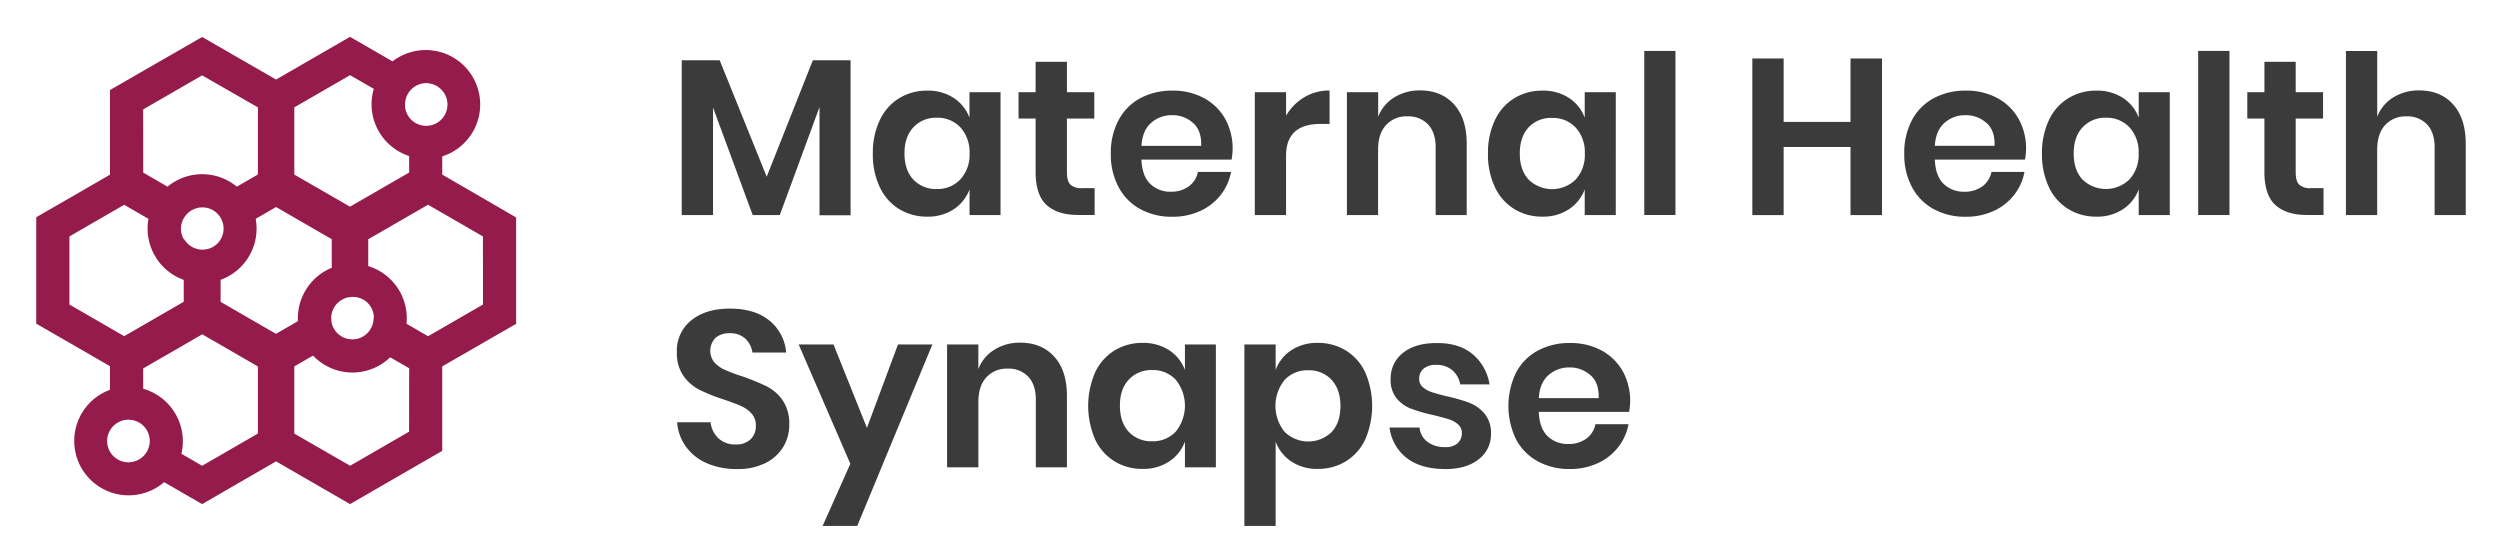
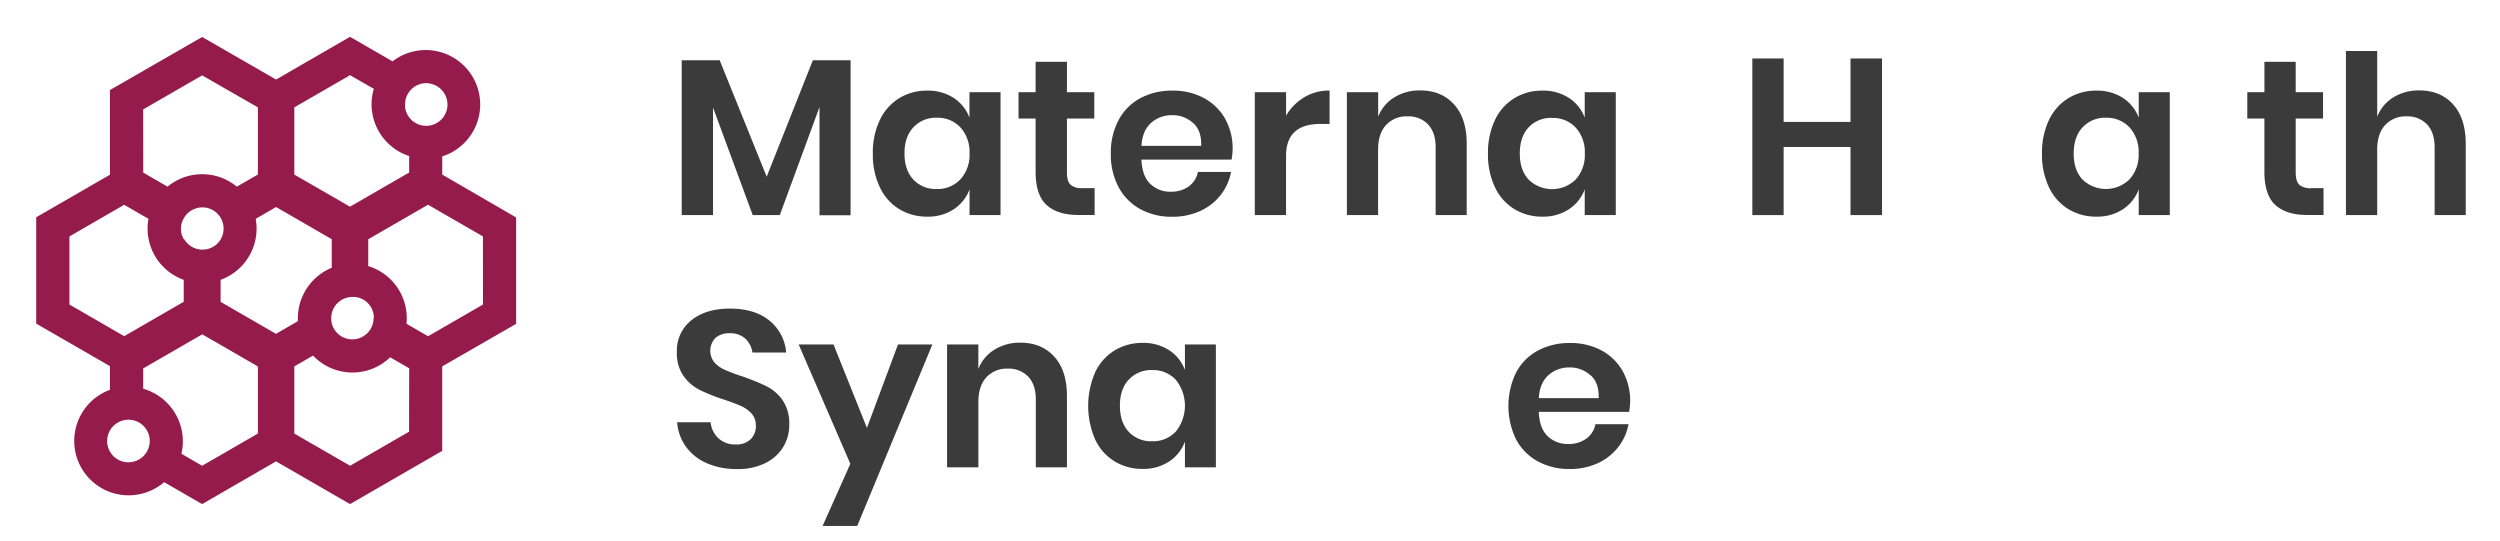
<svg xmlns="http://www.w3.org/2000/svg" viewBox="0 0 822.56 178">
  <defs>
    <style>.cls-1{fill:#951b4c;}.cls-2{fill:#3a3b3a;}</style>
  </defs>
  <g id="MH">
    <path class="cls-1" d="M145.51,57.45v-6a17.91,17.91,0,1,0-10.85-34.14,17.65,17.65,0,0,0-5.5,2.88l-14-8.07L90.84,26.17l-24.33-14L36.18,29.63V57.48l-24.26,14v35l24.26,14v7.78A17.9,17.9,0,1,0,54,158.64l12.5,7.22L90.83,151.8l24.34,14.06,30.33-17.51v-27.8l24.32-14v-35Zm-22.6,47.23a7,7,0,0,1-5.23,6.76,8.08,8.08,0,0,1-1.76.22,7.26,7.26,0,0,1-2.72-.55,8.09,8.09,0,0,1-1.35-.76,7.1,7.1,0,0,1-2.66-3.81v-.15a7.07,7.07,0,0,1,0-3.42A7,7,0,0,1,116,97.7a6.83,6.83,0,0,1,7,7Zm-62.46-26a7,7,0,0,1-.92-3.46,6.91,6.91,0,0,1,1-3.52,2.49,2.49,0,0,1,.2-.32h0a7,7,0,0,1,4-2.89,5.86,5.86,0,0,1,1.44-.24h.41a1.85,1.85,0,0,1,.47,0,5.86,5.86,0,0,1,1.38.23,7,7,0,0,1,3.94,2.84c.1.15.2.3.29.46a6.94,6.94,0,0,1,.9,3.43,6.83,6.83,0,0,1-.9,3.44h0a6.75,6.75,0,0,1-1.16,1.51,7,7,0,0,1-10.92-1.49h-.13ZM72.59,92.06A17.92,17.92,0,0,0,84.13,72l6.71-3.88,18.31,10.58V88.1A18,18,0,0,0,98,104.68v1l-7.2,4.16L72.59,99.32Zm67.53-64.7a6.23,6.23,0,0,1,1.92.27,6.85,6.85,0,0,1,3,1.68,6.19,6.19,0,0,1,.55.59,7,7,0,1,1-12.32,5.24,7.31,7.31,0,0,1,0-.8A7,7,0,0,1,140.12,27.36ZM123,29.23a17.61,17.61,0,0,0-.75,5.11,17.94,17.94,0,0,0,12.37,17v5.43L115.15,68,96.84,57.45V35.32l18.34-10.58ZM47.1,36l19.41-11.2L84.85,35.32v22.1l-6.93,4a17.87,17.87,0,0,0-22.8,0l-8-4.63ZM22.85,100.2V77.79l18-10.41,8,4.62a17.92,17.92,0,0,0,11.6,20.08v7.21L40.87,110.61Zm19.84,51.91h-.44a7,7,0,0,1-7-7,6.85,6.85,0,0,1,.91-3.43,7,7,0,1,1,6.51,10.4Zm17-2.81a18,18,0,0,0-12.58-21.4v-6.68L66.54,110l18.31,10.57v22.08l-18.34,10.6Zm74.9-7.26-19.4,11.2L96.84,142.66V120.55L103,117a17.88,17.88,0,0,0,25.28.65l.1-.09,6.25,3.61Zm24.32-41.84-18.06,10.43-7.1-4.11c.06-.6.09-1.22.09-1.84a17.92,17.92,0,0,0-12.68-17.13V78.72l19.67-11.36L158.9,77.79Z" />
    <path class="cls-2" d="M279.86,19.82v51H269.64V35.22L256.57,70.77h-8.91L234.6,35.37v35.4H224.3V19.82h12.49l15.47,38.32,15.19-38.32Z" />
    <path class="cls-2" d="M313.8,32.23a13.18,13.18,0,0,1,5.18,6.5v-8.4H329.2V70.77H319V62.31a13.4,13.4,0,0,1-5.18,6.53,15.34,15.34,0,0,1-8.75,2.44,17.31,17.31,0,0,1-9.2-2.48,16.64,16.64,0,0,1-6.38-7.19,24.7,24.7,0,0,1-2.3-11.06,24.7,24.7,0,0,1,2.3-11.06,16.7,16.7,0,0,1,6.38-7.19,17.4,17.4,0,0,1,9.2-2.48A15.47,15.47,0,0,1,313.8,32.23ZM300.52,41.9q-2.94,3.14-2.92,8.61c0,3.65,1,6.51,2.92,8.58a10.07,10.07,0,0,0,7.73,3.1A10.24,10.24,0,0,0,316,59a11.87,11.87,0,0,0,3-8.51,12.06,12.06,0,0,0-3-8.58,10.24,10.24,0,0,0-7.71-3.17A10.05,10.05,0,0,0,300.52,41.9Z" />
    <path class="cls-2" d="M360.16,61.9v8.83h-5.41q-6.78,0-10.4-3.28t-3.61-11V39h-5.62V30.33h5.62v-10h10.31v10h9V39h-9V56.68c0,2,.39,3.31,1.17,4.09a5.42,5.42,0,0,0,3.92,1.13Z" />
    <path class="cls-2" d="M405.2,52.52H375.56c.14,3.61,1.12,6.26,2.92,8a9.38,9.38,0,0,0,6.71,2.56,9.73,9.73,0,0,0,5.95-1.76,7.69,7.69,0,0,0,3-4.74h10.91a17.65,17.65,0,0,1-3.43,7.59,18,18,0,0,1-6.75,5.26,21.74,21.74,0,0,1-9.16,1.89,21.5,21.5,0,0,1-10.52-2.51,17.69,17.69,0,0,1-7.14-7.23,22.63,22.63,0,0,1-2.56-11,22.75,22.75,0,0,1,2.56-11.09,17.44,17.44,0,0,1,7.15-7.19,21.86,21.86,0,0,1,10.52-2.48,21.33,21.33,0,0,1,10.47,2.48,17.6,17.6,0,0,1,6.94,6.83,20.1,20.1,0,0,1,2.08,13.39Zm-12.6-12a9.88,9.88,0,0,0-6.89-2.62,10.11,10.11,0,0,0-7,2.56Q375.86,43,375.57,48h19.64c.13-3.29-.73-5.8-2.61-7.5Z" />
    <path class="cls-2" d="M429.14,32a15.88,15.88,0,0,1,8.32-2.22v11h-3q-11.32,0-11.32,10.51V70.77H412.86V30.33h10.29v7.74A16.92,16.92,0,0,1,429.14,32Z" />
    <path class="cls-2" d="M478.41,34.35q4.17,4.59,4.17,12.92v23.5H472.36V48.44c0-3.22-.83-5.71-2.49-7.49a8.84,8.84,0,0,0-6.82-2.66,9,9,0,0,0-7,2.85c-1.76,1.89-2.63,4.62-2.63,8.17V70.77H443.16V30.33h10.29v8.1a12.84,12.84,0,0,1,5.29-6.38,15.75,15.75,0,0,1,8.51-2.3Q474.26,29.75,478.41,34.35Z" />
    <path class="cls-2" d="M516.23,32.23a13.18,13.18,0,0,1,5.18,6.5v-8.4h10.22V70.77H521.41V62.31a13.4,13.4,0,0,1-5.18,6.53,15.35,15.35,0,0,1-8.76,2.44,17.31,17.31,0,0,1-9.2-2.48,16.66,16.66,0,0,1-6.39-7.19,25,25,0,0,1-2.3-11.06,25,25,0,0,1,2.3-11.06,16.72,16.72,0,0,1,6.39-7.19,17.31,17.31,0,0,1,9.2-2.48A15.52,15.52,0,0,1,516.23,32.23ZM502.94,41.9q-2.9,3.18-2.89,8.65T503,59.13a11.07,11.07,0,0,0,15.44-.07,11.87,11.87,0,0,0,3-8.51,12,12,0,0,0-3-8.58,10.21,10.21,0,0,0-7.7-3.17A10.08,10.08,0,0,0,502.94,41.9Z" />
-     <path class="cls-2" d="M551.27,16.75v54H541v-54Z" />
    <path class="cls-2" d="M619.23,19.24V70.77H608.86V48.36h-22V70.77h-10.3V19.24h10.3V40.11h22V19.24Z" />
-     <path class="cls-2" d="M666.24,52.52H636.6c.15,3.61,1.12,6.27,2.92,8a9.4,9.4,0,0,0,6.72,2.56,9.73,9.73,0,0,0,6-1.76,7.81,7.81,0,0,0,3-4.74h10.86a17.36,17.36,0,0,1-3.43,7.59,18,18,0,0,1-6.75,5.26,21.74,21.74,0,0,1-9.16,1.89,21.49,21.49,0,0,1-10.51-2.51,17.66,17.66,0,0,1-7.15-7.23,22.62,22.62,0,0,1-2.55-11,22.85,22.85,0,0,1,2.55-11.09,17.47,17.47,0,0,1,7.16-7.19,21.82,21.82,0,0,1,10.51-2.48,21.33,21.33,0,0,1,10.47,2.48,17.47,17.47,0,0,1,6.94,6.83,19.91,19.91,0,0,1,2.08,13.39Zm-12.59-12a9.9,9.9,0,0,0-6.9-2.62,10.11,10.11,0,0,0-7,2.56c-1.9,1.7-2.94,4.21-3.14,7.52h19.64c.14-3.29-.73-5.8-2.6-7.5Z" />
    <path class="cls-2" d="M698.51,32.23a13.18,13.18,0,0,1,5.18,6.5v-8.4h10.22V70.77H703.69V62.31a13.4,13.4,0,0,1-5.18,6.53,15.35,15.35,0,0,1-8.76,2.44,17.31,17.31,0,0,1-9.2-2.48,16.66,16.66,0,0,1-6.39-7.19,25,25,0,0,1-2.3-11.06,25,25,0,0,1,2.3-11.06,16.72,16.72,0,0,1,6.39-7.19,17.31,17.31,0,0,1,9.2-2.48A15.52,15.52,0,0,1,698.51,32.23ZM685.22,41.9Q682.3,45,682.3,50.51t2.92,8.58A11.07,11.07,0,0,0,700.66,59a11.87,11.87,0,0,0,3-8.51,12,12,0,0,0-3-8.58,10.21,10.21,0,0,0-7.7-3.17A10.06,10.06,0,0,0,685.22,41.9Z" />
-     <path class="cls-2" d="M733.55,16.75v54h-10.3v-54Z" />
    <path class="cls-2" d="M764.5,61.9v8.83h-5.45q-6.78,0-10.4-3.28t-3.61-11V39h-5.62V30.33h5.63v-10h10.29v10h9V39h-9V56.68c0,2,.39,3.31,1.17,4.09a5.45,5.45,0,0,0,4,1.13Z" />
    <path class="cls-2" d="M807.13,34.35q4.14,4.59,4.16,12.92v23.5H801.05V48.44c0-3.22-.83-5.71-2.48-7.49a8.86,8.86,0,0,0-6.79-2.66,9.09,9.09,0,0,0-7,2.85c-1.75,1.89-2.63,4.62-2.63,8.17V70.77H771.87v-54h10.29V38.43a12.88,12.88,0,0,1,5.29-6.38,15.75,15.75,0,0,1,8.51-2.3Q803,29.75,807.13,34.35Z" />
    <path class="cls-2" d="M257.74,147a14.3,14.3,0,0,1-5.84,5.33,20.22,20.22,0,0,1-9.42,2,24.43,24.43,0,0,1-9.78-1.86,16.6,16.6,0,0,1-6.9-5.36,15.52,15.52,0,0,1-3-8.18h11a8.41,8.41,0,0,0,2.52,5.22,7.91,7.91,0,0,0,5.73,2.08,6.69,6.69,0,0,0,4.93-1.71,6,6,0,0,0,1.72-4.42,5.84,5.84,0,0,0-1.39-4,10.41,10.41,0,0,0-3.5-2.52c-1.42-.63-3.36-1.36-5.84-2.19a57.25,57.25,0,0,1-7.89-3.17,14.63,14.63,0,0,1-5.22-4.57,13,13,0,0,1-2.15-7.81,12.67,12.67,0,0,1,4.78-10.47q4.77-3.84,12.67-3.83,8.18,0,13,3.94a15,15,0,0,1,5.51,10.51h-11.1a7.76,7.76,0,0,0-2.33-4.56,7.31,7.31,0,0,0-5.19-1.79,6.83,6.83,0,0,0-4.6,1.49,6.1,6.1,0,0,0-.4,8.11,10.29,10.29,0,0,0,3.43,2.44,53.4,53.4,0,0,0,5.66,2.12,76.23,76.23,0,0,1,8.07,3.29,14.36,14.36,0,0,1,5.29,4.59,13.64,13.64,0,0,1,2.19,8A14,14,0,0,1,257.74,147Z" />
    <path class="cls-2" d="M274.24,113.33l11,27.45,10.22-27.45h11.31l-24.72,59.72H270.66l9.12-20.44-17-39.28Z" />
    <path class="cls-2" d="M346.87,117.35q4.17,4.55,4.18,12.92v23.5H340.81V131.44c0-3.22-.83-5.71-2.48-7.49a8.86,8.86,0,0,0-6.79-2.66,9.08,9.08,0,0,0-7,2.85c-1.75,1.89-2.63,4.62-2.63,8.17v21.46h-10.3V113.33H321.9v8.1a12.81,12.81,0,0,1,5.3-6.38,15.69,15.69,0,0,1,8.5-2.3Q342.71,112.75,346.87,117.35Z" />
    <path class="cls-2" d="M384.68,115.23a13.2,13.2,0,0,1,5.19,6.5v-8.4h10.18v40.44H389.87v-8.46a13.37,13.37,0,0,1-5.19,6.53,15.35,15.35,0,0,1-8.76,2.44,17.27,17.27,0,0,1-9.19-2.48,16.66,16.66,0,0,1-6.39-7.19,27.71,27.71,0,0,1,0-22.12,16.72,16.72,0,0,1,6.39-7.19,17.36,17.36,0,0,1,9.19-2.48A15.52,15.52,0,0,1,384.68,115.23ZM371.4,124.9q-2.94,3.13-2.92,8.61c0,3.65,1,6.51,2.92,8.58a10.09,10.09,0,0,0,7.74,3.1,10.21,10.21,0,0,0,7.7-3.17,13.56,13.56,0,0,0,0-17.09,10.21,10.21,0,0,0-7.7-3.17A10.06,10.06,0,0,0,371.4,124.9Z" />
-     <path class="cls-2" d="M442.79,115.3a16.79,16.79,0,0,1,6.39,7.19,27.8,27.8,0,0,1,0,22.12,16.72,16.72,0,0,1-6.39,7.19,17.36,17.36,0,0,1-9.2,2.48,15.2,15.2,0,0,1-8.72-2.44,13.34,13.34,0,0,1-5.15-6.53v27.74H409.43V113.33h10.29v8.4a13.21,13.21,0,0,1,5.15-6.5,15.33,15.33,0,0,1,8.72-2.41A17.45,17.45,0,0,1,442.79,115.3ZM422.68,125a13.56,13.56,0,0,0,0,17.09,11.07,11.07,0,0,0,15.44.07c1.94-2.07,2.92-4.93,2.92-8.58s-1-6.52-2.92-8.61a10.09,10.09,0,0,0-7.74-3.14A10.21,10.21,0,0,0,422.68,125Z" />
-     <path class="cls-2" d="M484.55,116.54a16.24,16.24,0,0,1,5.54,9.93h-9.63a8.09,8.09,0,0,0-2.63-4.67,7.88,7.88,0,0,0-5.33-1.75,6.13,6.13,0,0,0-4.09,1.24,4.17,4.17,0,0,0-1.46,3.36,3.4,3.4,0,0,0,1.17,2.7A8.34,8.34,0,0,0,471,129c1.17.39,2.85.86,5,1.39a52.76,52.76,0,0,1,7.48,2.15,12.4,12.4,0,0,1,5,3.58,9.92,9.92,0,0,1,2.09,6.61,10.24,10.24,0,0,1-4.06,8.39q-4,3.21-10.91,3.21c-5.26,0-9.47-1.17-12.63-3.54a14.88,14.88,0,0,1-5.77-10.11h9.86a6.62,6.62,0,0,0,2.63,4.71,9.5,9.5,0,0,0,5.91,1.72,5.76,5.76,0,0,0,4-1.28,4.34,4.34,0,0,0,1.38-3.32,3.71,3.71,0,0,0-1.2-2.85,8.17,8.17,0,0,0-3-1.68q-1.8-.59-5.07-1.38a56.23,56.23,0,0,1-7.33-2.09,11.41,11.41,0,0,1-4.82-3.39,9.49,9.49,0,0,1-2-6.42,10.51,10.51,0,0,1,4-8.54q4-3.28,11.1-3.29Q480.1,112.82,484.55,116.54Z" />
    <path class="cls-2" d="M535.94,135.52H506.3c.14,3.61,1.12,6.27,2.92,8a9.4,9.4,0,0,0,6.72,2.56,9.75,9.75,0,0,0,6-1.76,7.72,7.72,0,0,0,3-4.74h10.88a17.36,17.36,0,0,1-3.43,7.59,18,18,0,0,1-6.75,5.26,21.74,21.74,0,0,1-9.16,1.89A21.5,21.5,0,0,1,506,151.81a17.68,17.68,0,0,1-7.15-7.19,25.2,25.2,0,0,1,0-22.09,17.44,17.44,0,0,1,7.15-7.19,21.86,21.86,0,0,1,10.52-2.48A21.33,21.33,0,0,1,527,115.34a17.6,17.6,0,0,1,6.94,6.83A20.1,20.1,0,0,1,536,135.56Zm-12.6-12a9.88,9.88,0,0,0-6.89-2.62,10.11,10.11,0,0,0-7,2.56Q506.6,126,506.31,131H526c.1-3.29-.73-5.8-2.61-7.5Z" />
  </g>
</svg>